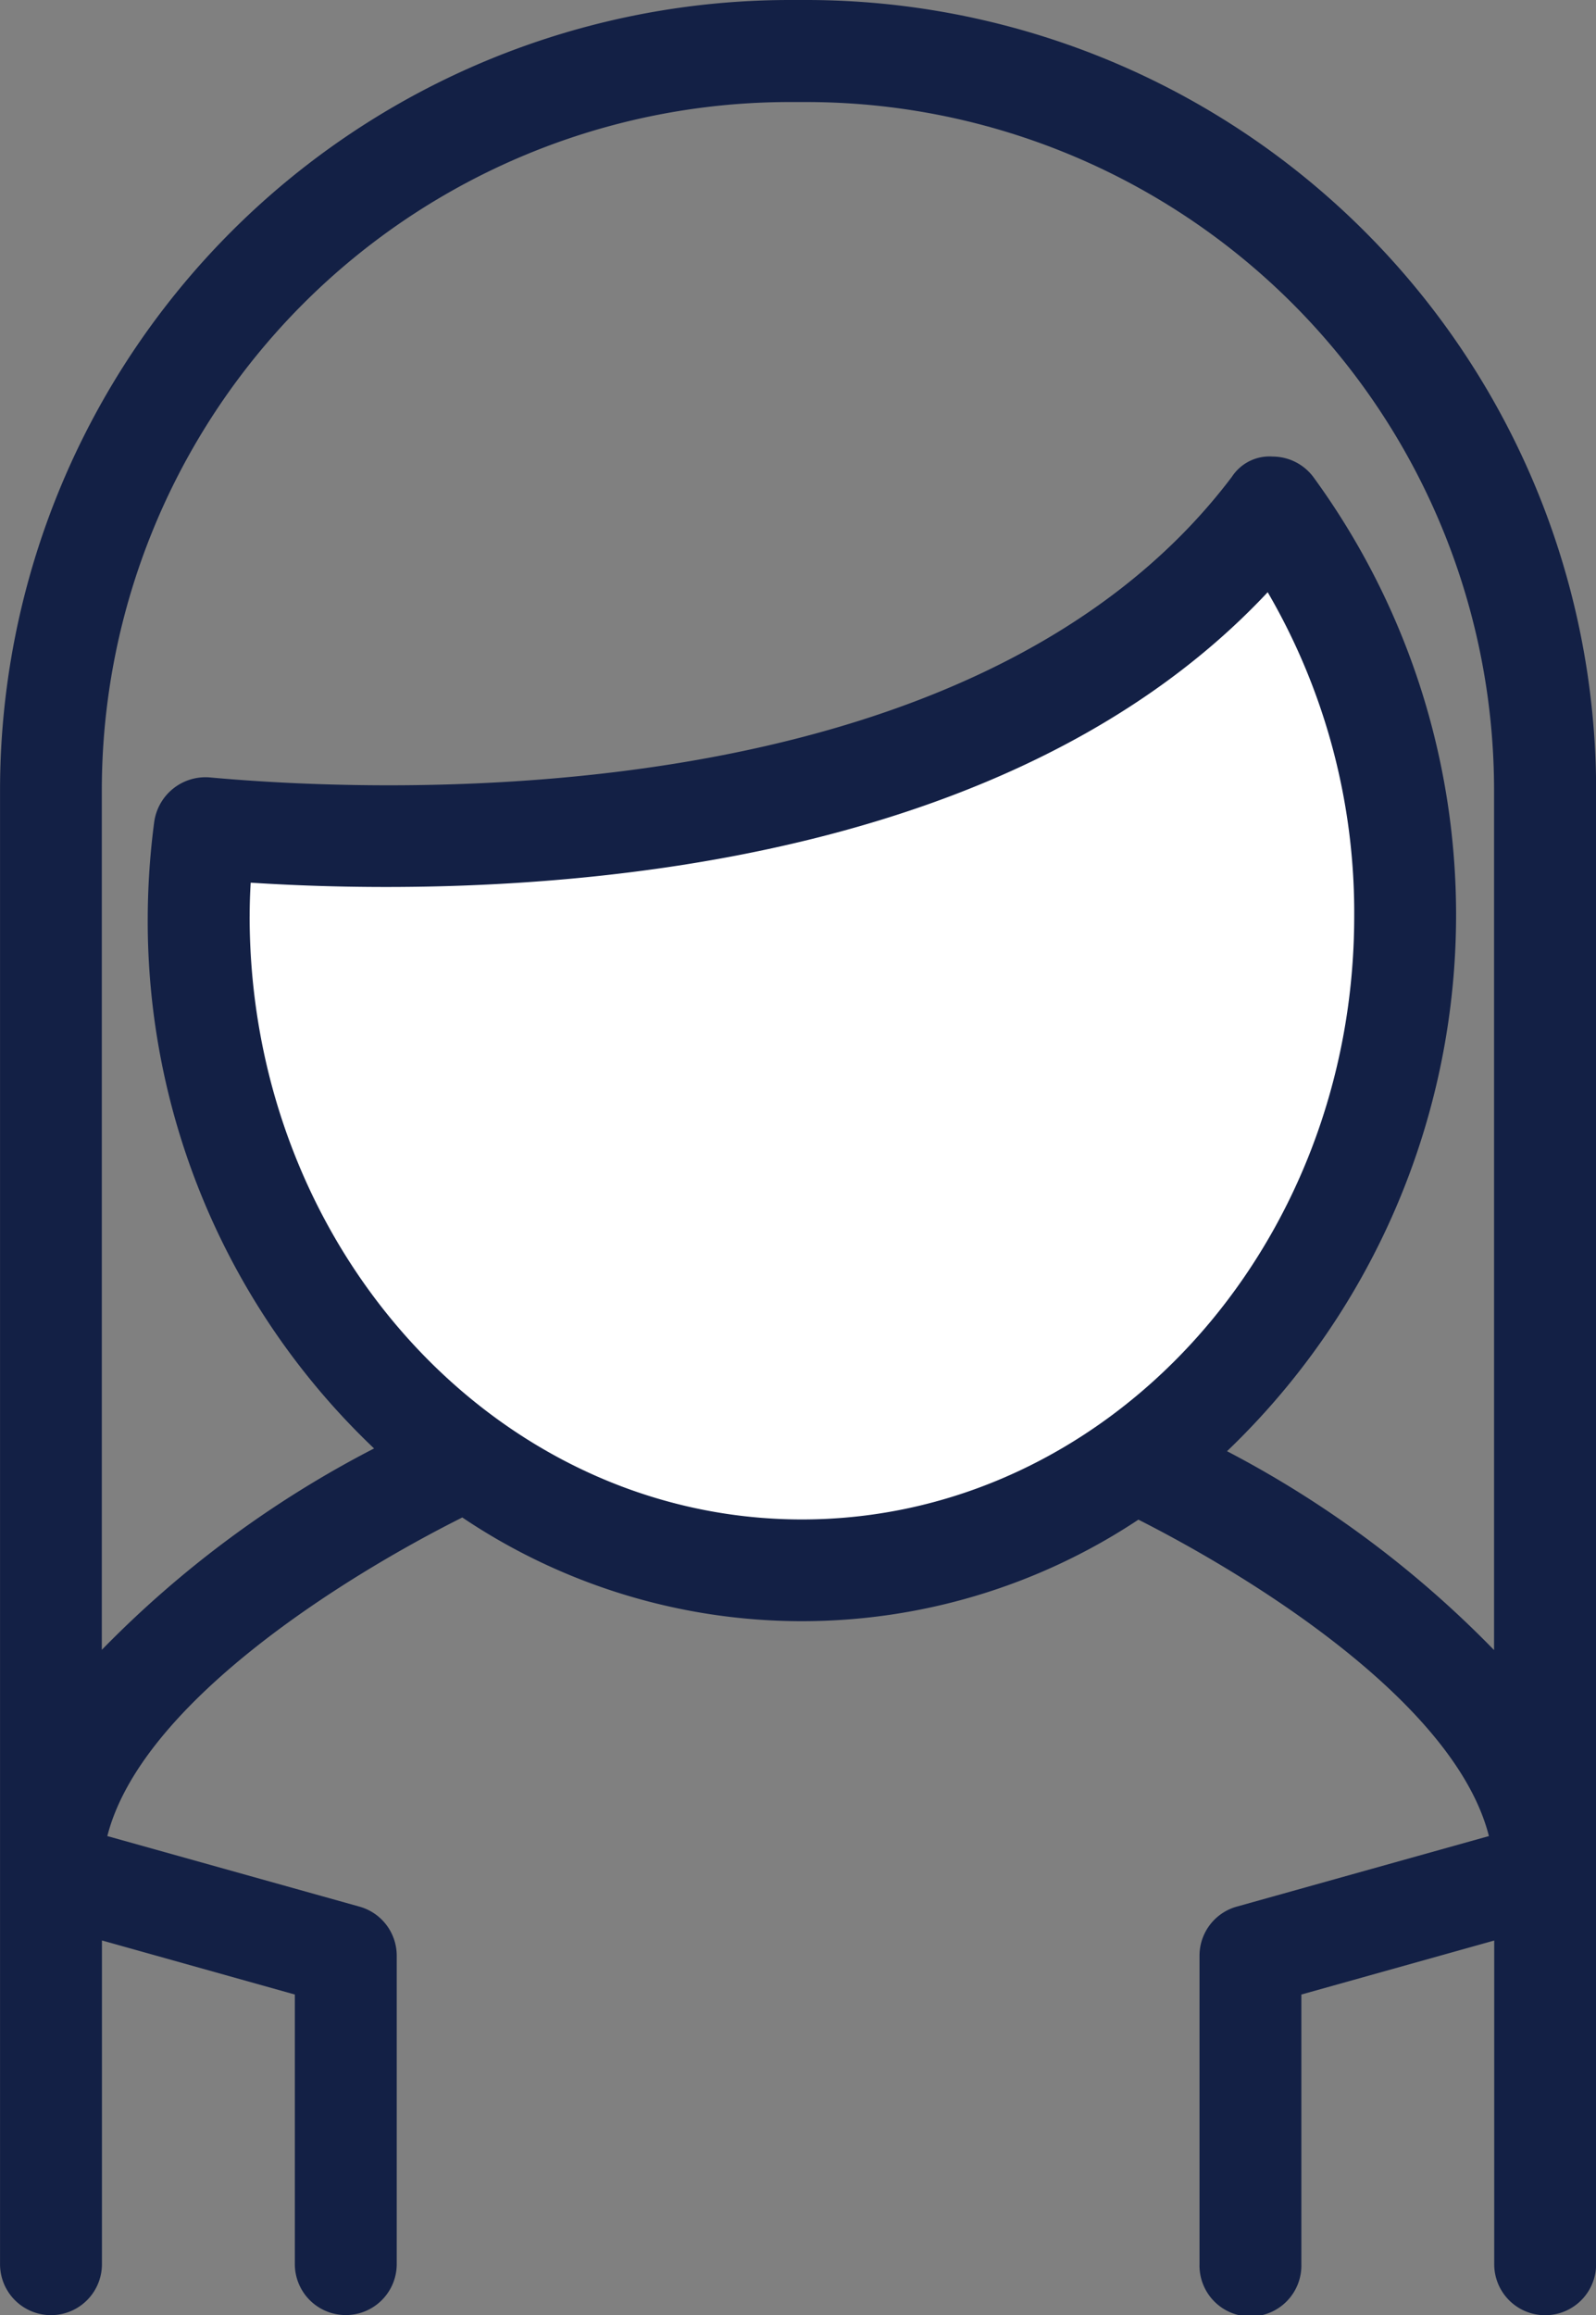
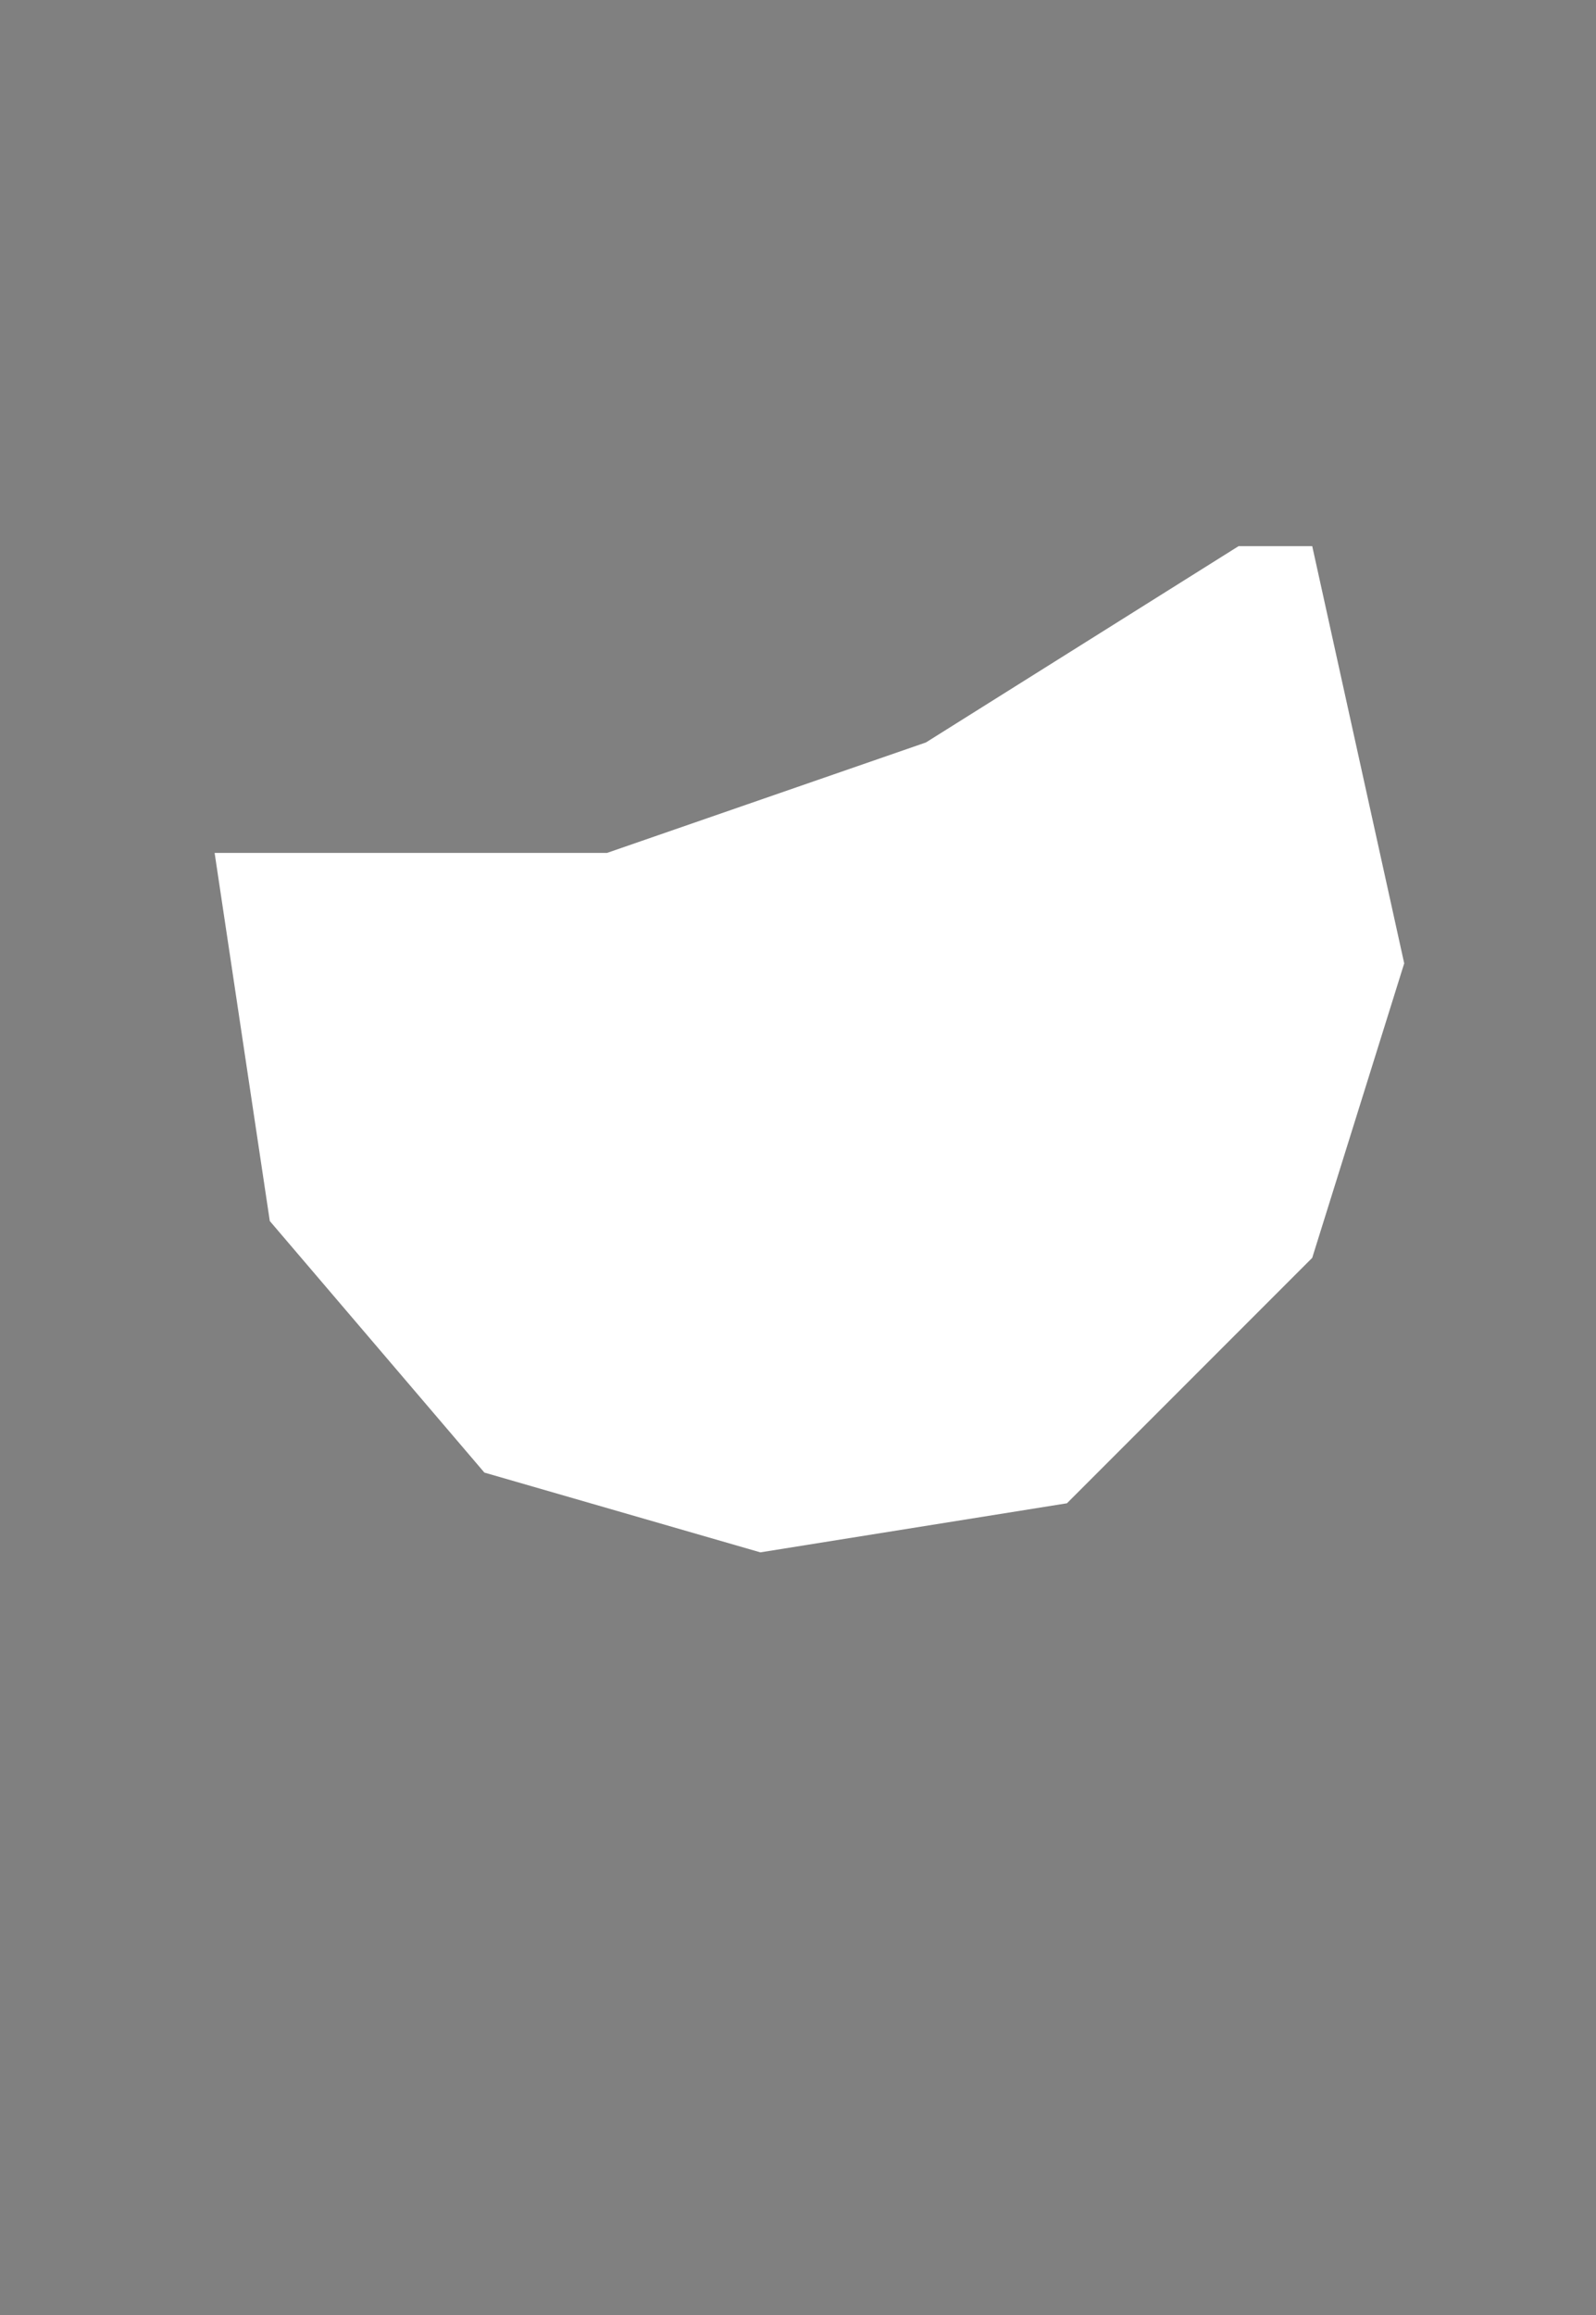
<svg xmlns="http://www.w3.org/2000/svg" width="40.285" height="58.404" viewBox="0 0 40.285 58.404">
  <rect x="0" y="0" width="40.285" height="58.404" fill="#808080" stroke="none" />
  <g transform="translate(0 0)">
    <path d="M1289.917,571.156h9.906l8.048-2.786,7.894-4.953h1.857l2.322,10.525-2.322,7.429-6.191,6.191-7.739,1.238-6.965-2.012-5.417-6.346Z" transform="translate(-1284.5 -549.641)" fill="#fff" />
-     <path d="M238.928,151.354h-.454a19.939,19.939,0,0,0-19.915,19.915v37.2a1.286,1.286,0,1,0,2.572,0v-8.166L226,201.667v6.8a1.286,1.286,0,1,0,2.572,0v-7.779a1.285,1.285,0,0,0-.94-1.238l-6.365-1.78c.846-3.323,5.891-6.5,8.96-8.037a15.358,15.358,0,0,0,17.066.055c3.079,1.56,8.013,4.694,8.847,7.982l-6.366,1.78a1.285,1.285,0,0,0-.939,1.238v7.779a1.286,1.286,0,1,0,2.571,0v-6.8l4.868-1.362v8.166a1.286,1.286,0,1,0,2.572,0v-37.2A19.939,19.939,0,0,0,238.928,151.354Zm-14.068,23.11c0-.284.009-.565.026-.844,5.56.358,18.564.262,25.67-7.327a16.037,16.037,0,0,1,2.184,8.171c0,8.391-6.253,15.219-13.94,15.219S224.859,182.855,224.859,174.464Zm24.667,13.5a18.725,18.725,0,0,0,2.185-24.572,1.288,1.288,0,0,0-1.027-.521,1.132,1.132,0,0,0-1.032.51c-6.515,8.622-21.4,7.986-25.81,7.583a1.308,1.308,0,0,0-1.392,1.121,18.882,18.882,0,0,0-.164,2.381A18.34,18.34,0,0,0,228,187.892a26.69,26.69,0,0,0-6.872,5.08v-21.7a17.364,17.364,0,0,1,17.344-17.344h.454a17.364,17.364,0,0,1,17.344,17.344v21.706A26.5,26.5,0,0,0,249.527,187.96Z" transform="translate(-218.558 -151.354)" fill="#132045" />
  </g>
</svg>